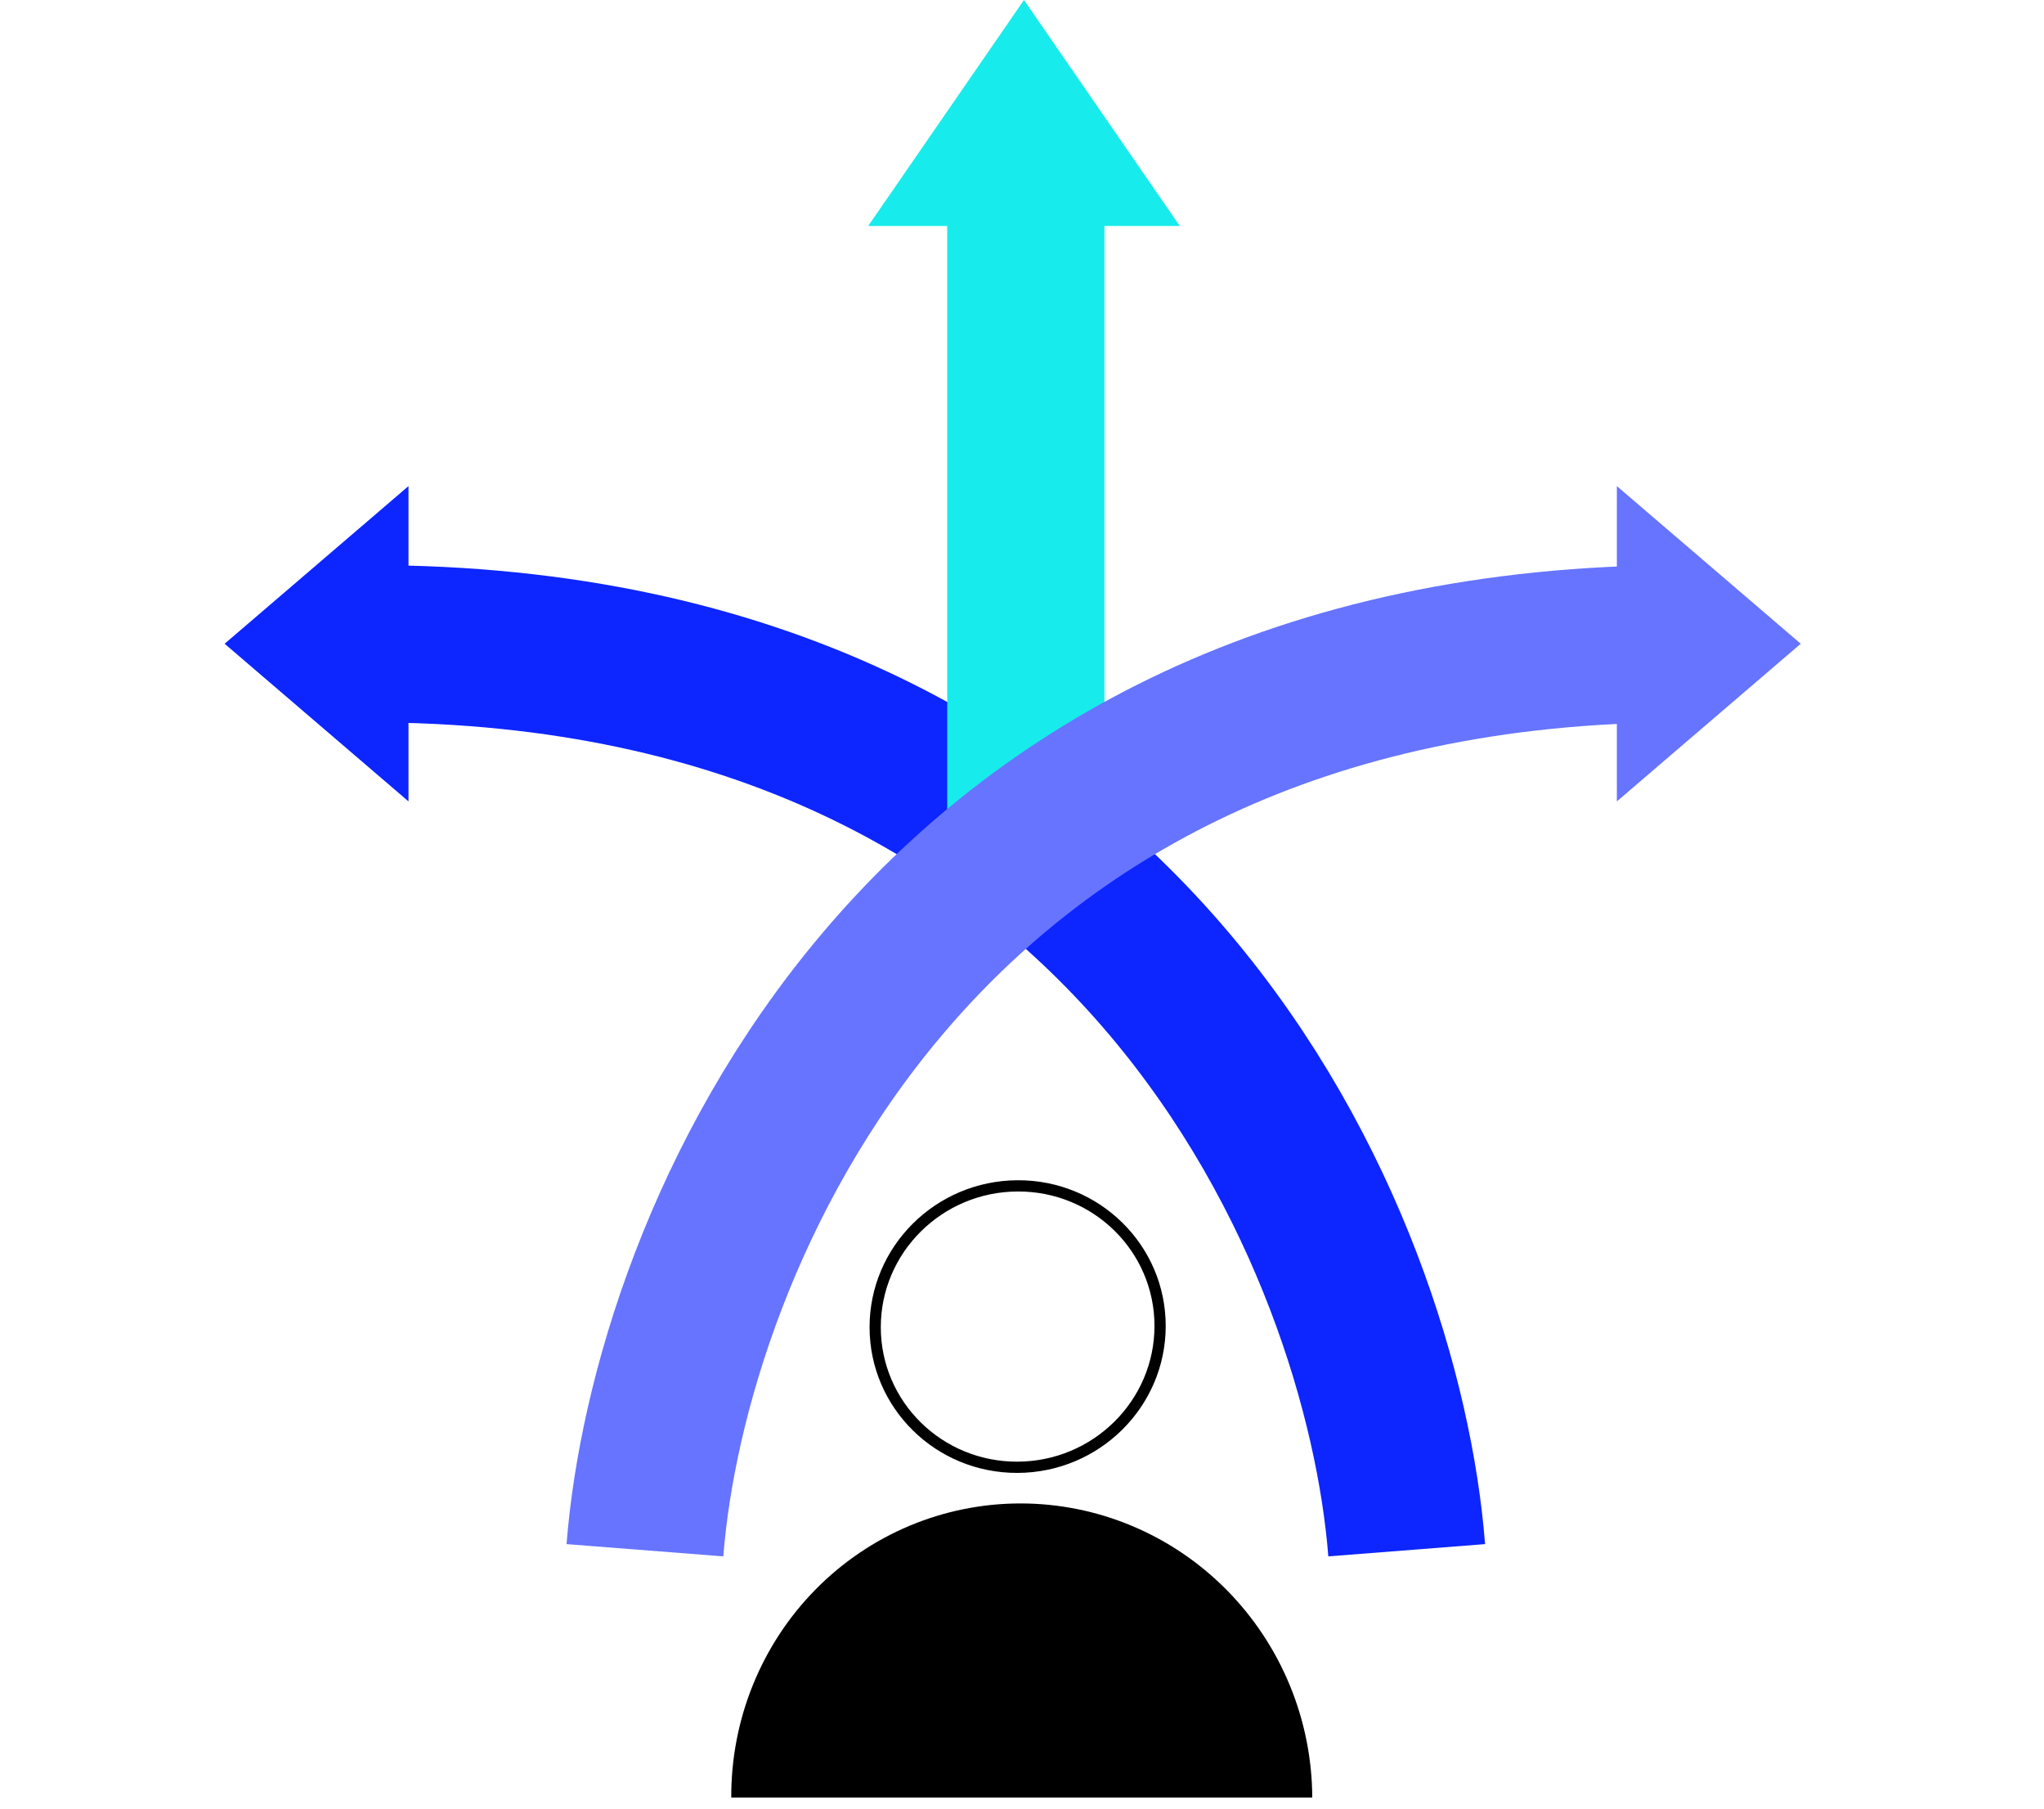
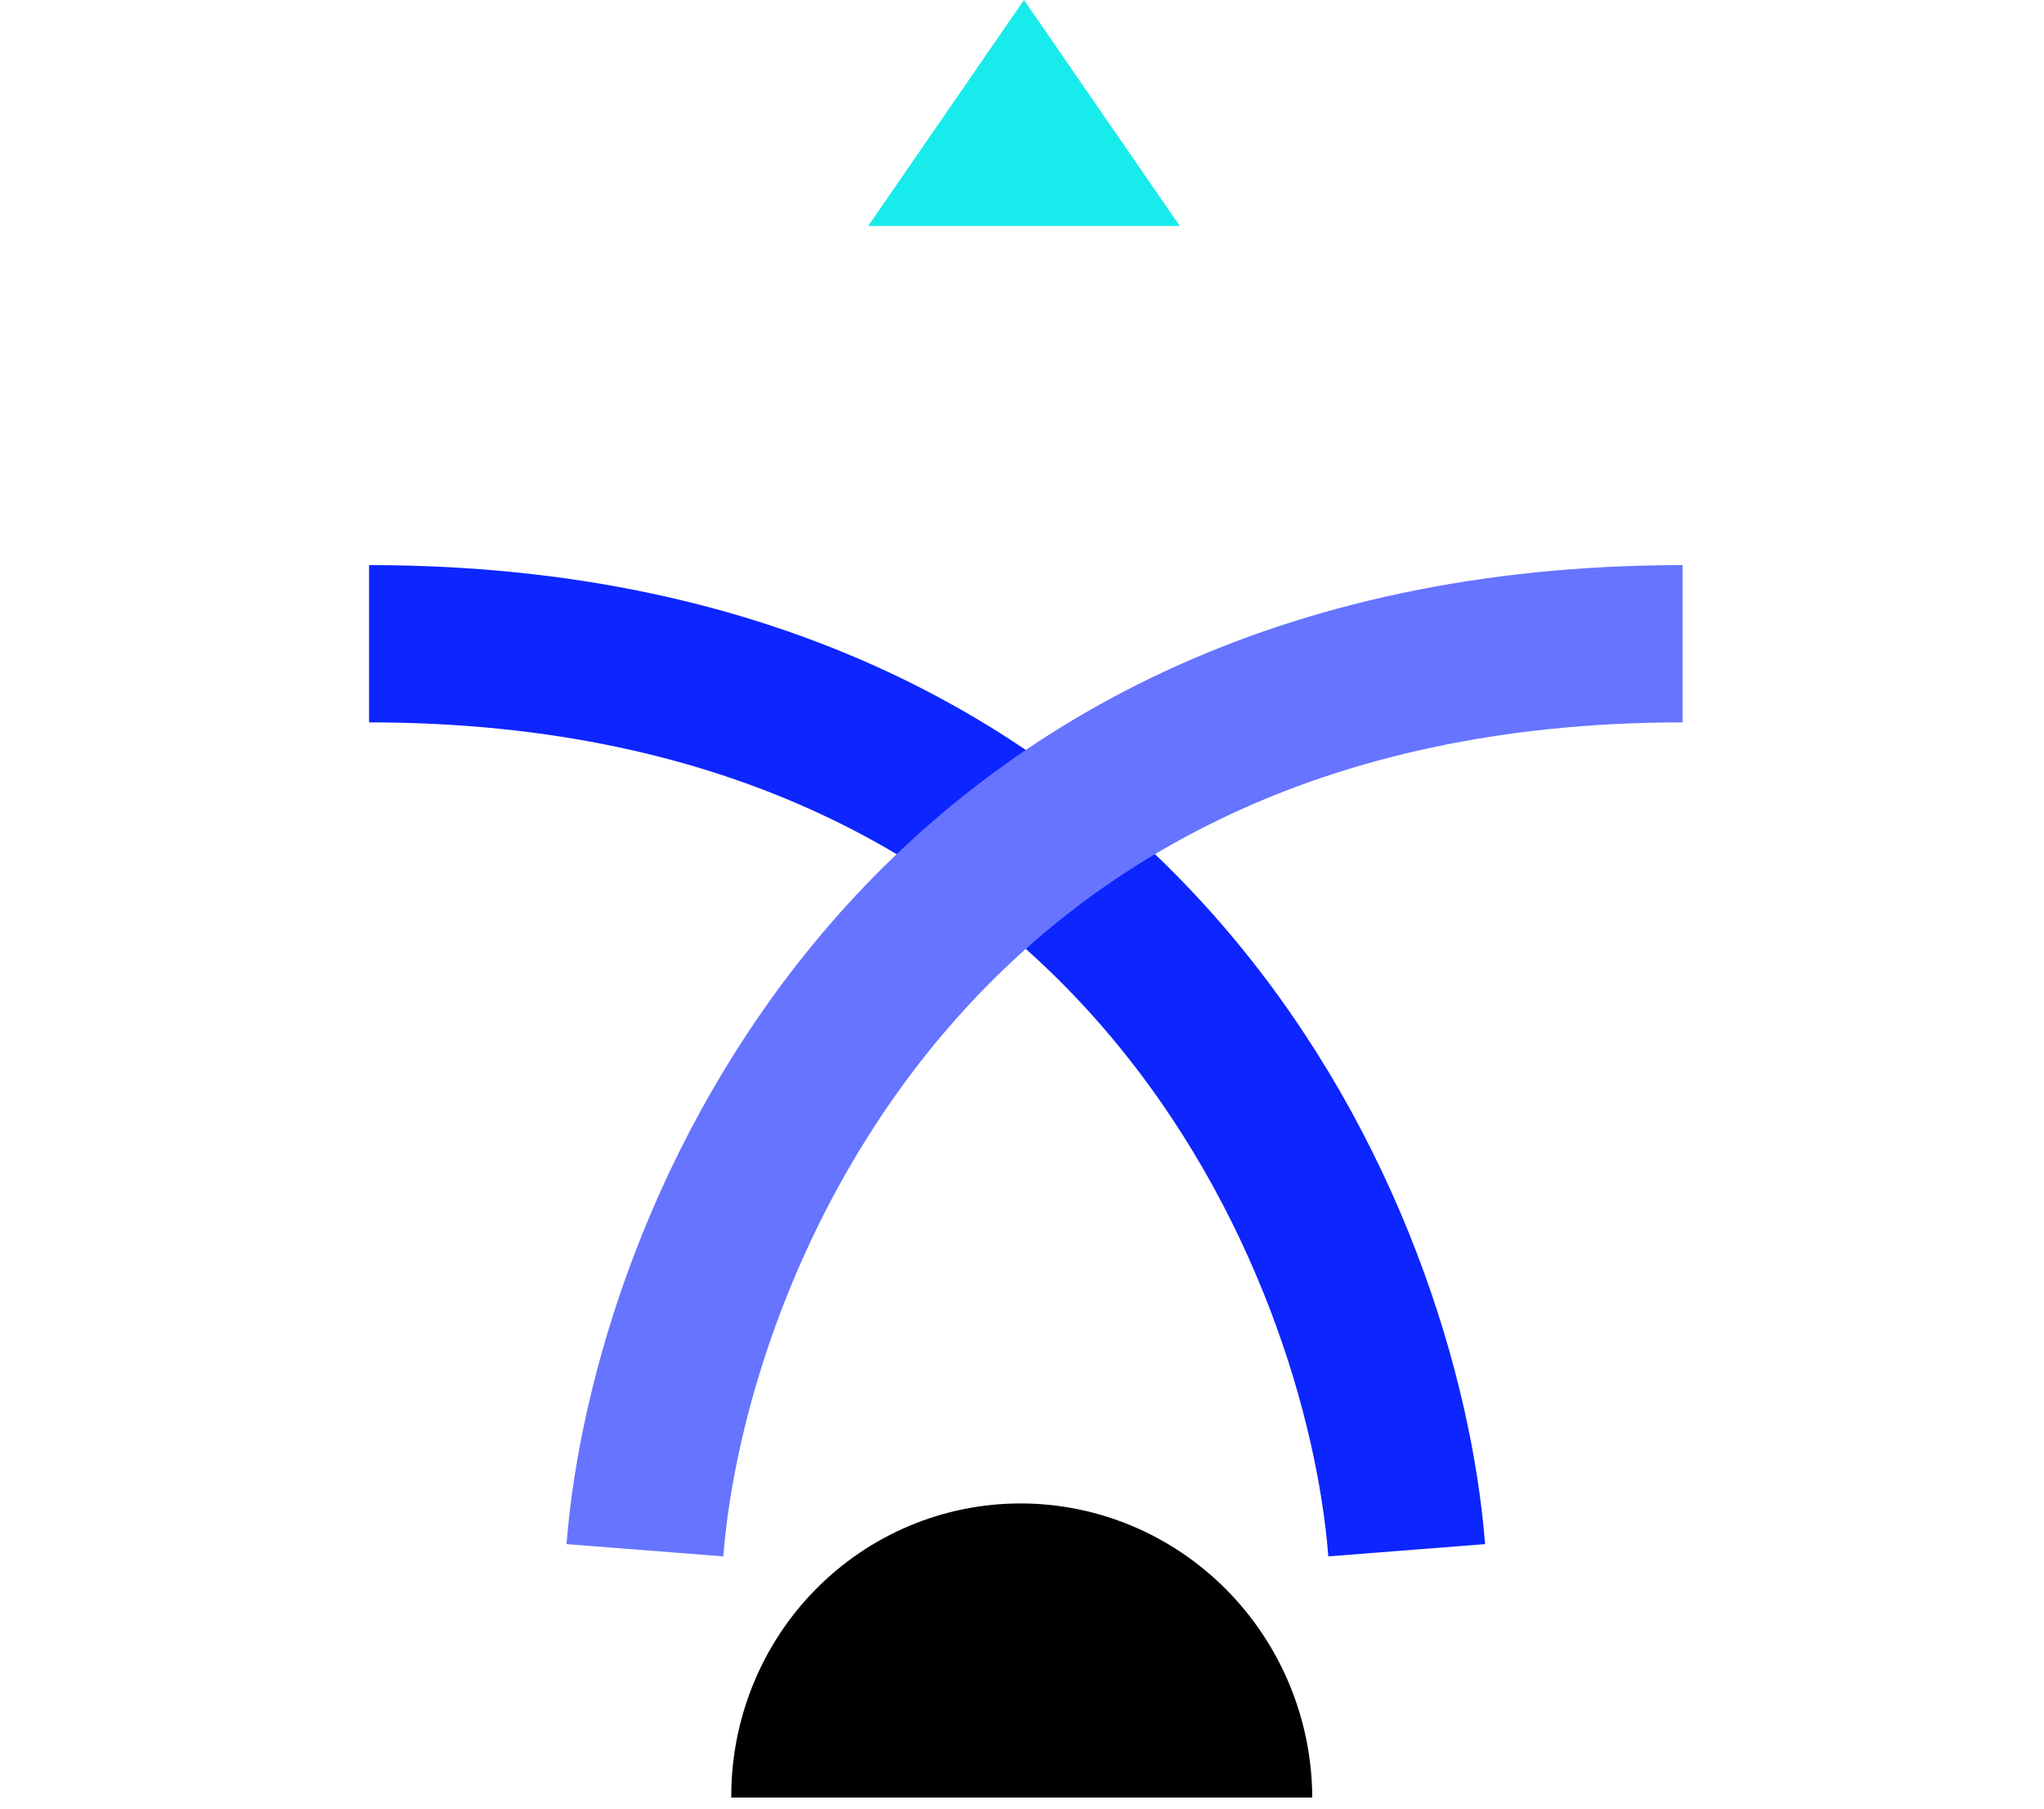
<svg xmlns="http://www.w3.org/2000/svg" width="182" height="161" viewBox="0 0 182 161" fill="none">
  <path d="M125.254 138C123.15 111.102 101.726 57.305 32.864 57.305" stroke="#0D25FF" stroke-width="14" />
-   <path d="M36.373 71.339V43.271L20 57.305L36.373 71.339Z" fill="#0D25FF" />
  <path d="M105.05 20.115L77.305 20.115L91.177 6.0639e-07L105.05 20.115Z" fill="#18EBEB" />
-   <path d="M91.34 77.186L91.34 10.525" stroke="#18EBEB" stroke-width="14" />
-   <path d="M143.967 71.339V43.271L160.34 57.305L143.967 71.339Z" fill="#6674FF" />
  <path d="M57.425 138C59.529 111.102 80.953 57.305 149.814 57.305" stroke="#6674FF" stroke-width="14" />
  <path d="M116.846 160.013C116.831 156.575 116.148 153.171 114.834 149.994C113.521 146.818 111.603 143.932 109.191 141.501C106.778 139.07 103.919 137.141 100.775 135.825C97.631 134.51 94.264 133.833 90.867 133.833C87.47 133.833 84.109 134.51 80.977 135.825C77.844 137.141 75.001 139.07 72.609 141.501C70.217 143.932 68.324 146.818 67.038 149.994C65.751 153.171 65.097 156.575 65.112 160.013L90.979 160.013H116.846Z" fill="black" />
-   <path d="M77.927 118.143C77.927 111.23 83.6 105.592 90.611 105.563C97.622 105.533 103.296 111.122 103.296 118.035C103.296 124.947 97.622 130.585 90.611 130.615C83.6 130.645 77.927 125.055 77.927 118.143Z" stroke="black" />
</svg>